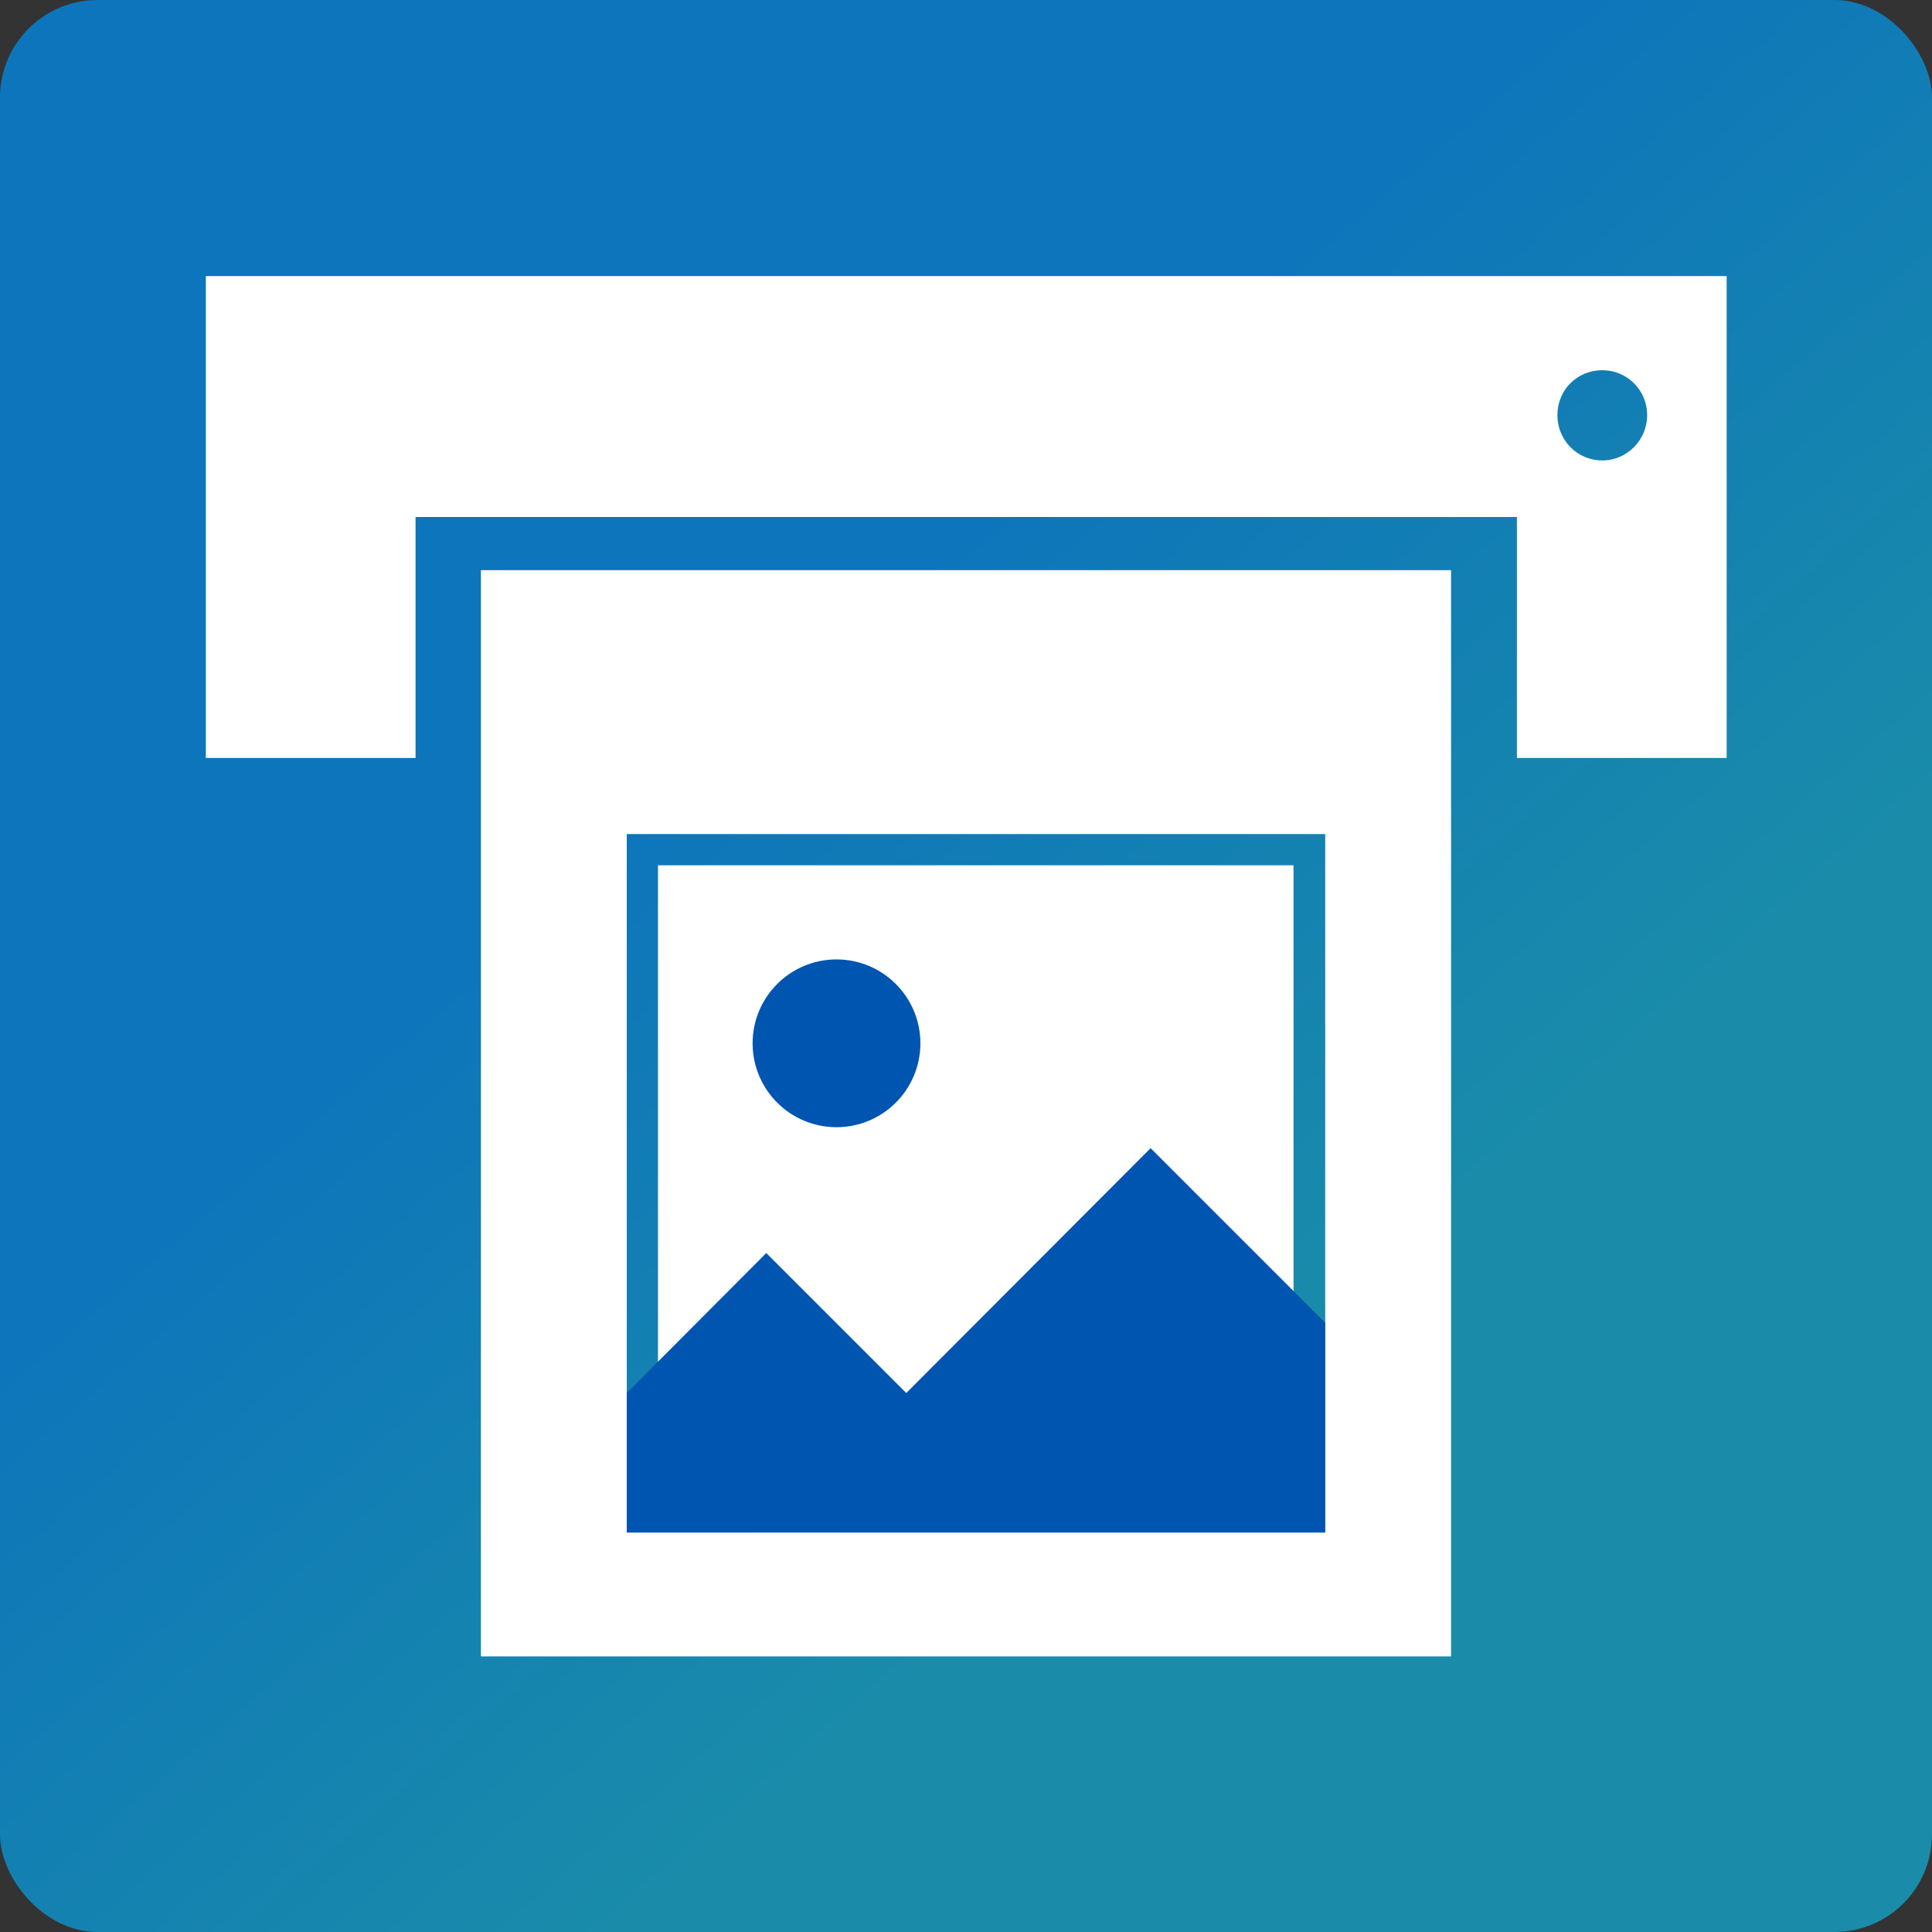
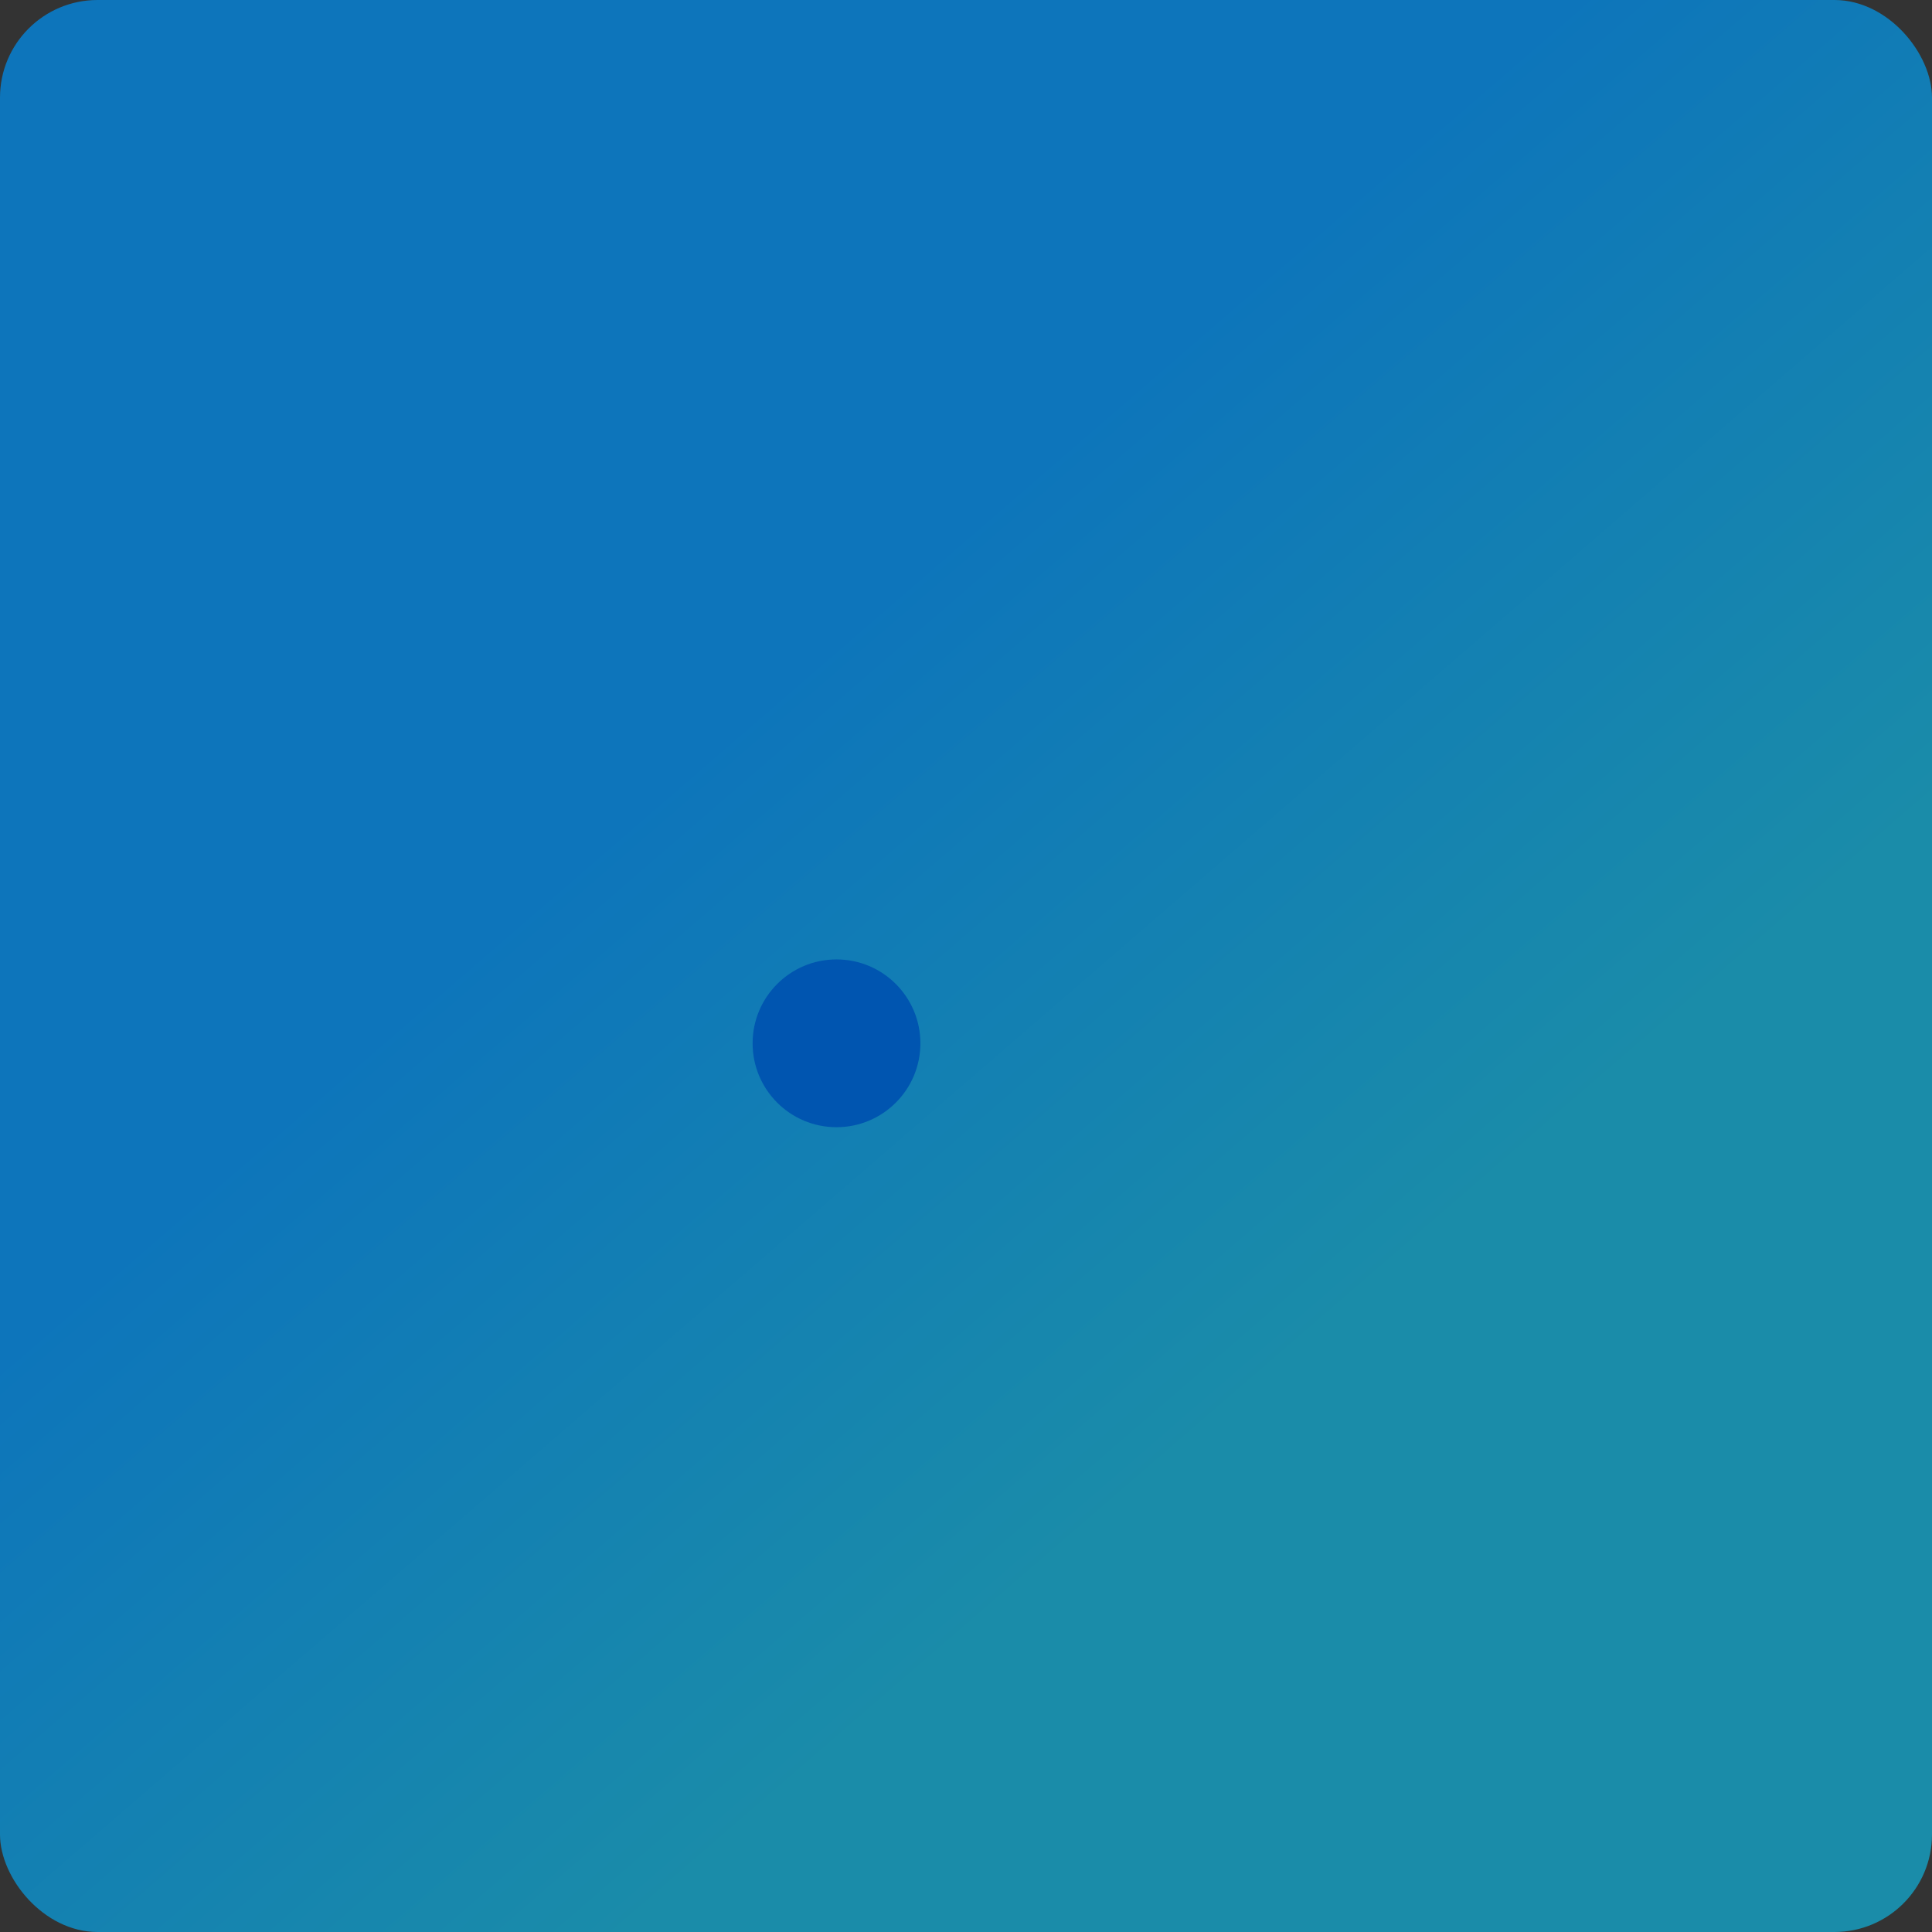
<svg xmlns="http://www.w3.org/2000/svg" id="_レイヤー_1" viewBox="0 0 39.61 39.61">
  <rect x="0" y="0" width="39.61" height="39.61" fill="#333333" stroke="none" />
  <defs>
    <style>.cls-1{fill:#fff;}.cls-2{fill:url(#_名称未設定グラデーション_184);}.cls-3{fill:#0055b0;}</style>
    <linearGradient id="_名称未設定グラデーション_184" x1="6.63" y1="4.57" x2="35.34" y2="37.77" gradientUnits="userSpaceOnUse">
      <stop offset=".3" stop-color="#0d75bb" />
      <stop offset=".7" stop-color="#1a8ca9" />
    </linearGradient>
  </defs>
  <rect class="cls-2" width="39.61" height="39.61" rx="2" ry="2" />
-   <path class="cls-1" d="M4.22,5.66v9.88h4.3v-4.94h22.58v4.94h4.3V5.66H4.22ZM32.85,9.44c-.51,0-.92-.41-.92-.93s.41-.92.92-.92.92.41.92.92-.41.93-.92.93Z" />
-   <rect class="cls-1" x="13.49" y="17.74" width="13.03" height="13.03" />
-   <path class="cls-1" d="M9.86,11.69v22.27h19.89V11.69H9.86ZM27.17,31.42h-14.32v-14.32h14.32v14.32Z" />
-   <polygon class="cls-3" points="27.17 31.42 12.85 31.42 12.85 28.56 15.71 25.69 18.58 28.56 23.59 23.54 27.17 27.12 27.17 31.42" />
  <path class="cls-3" d="M18.87,21.39c0,.95-.77,1.72-1.72,1.72s-1.72-.77-1.72-1.72.77-1.72,1.72-1.72,1.72.77,1.72,1.72Z" />
</svg>